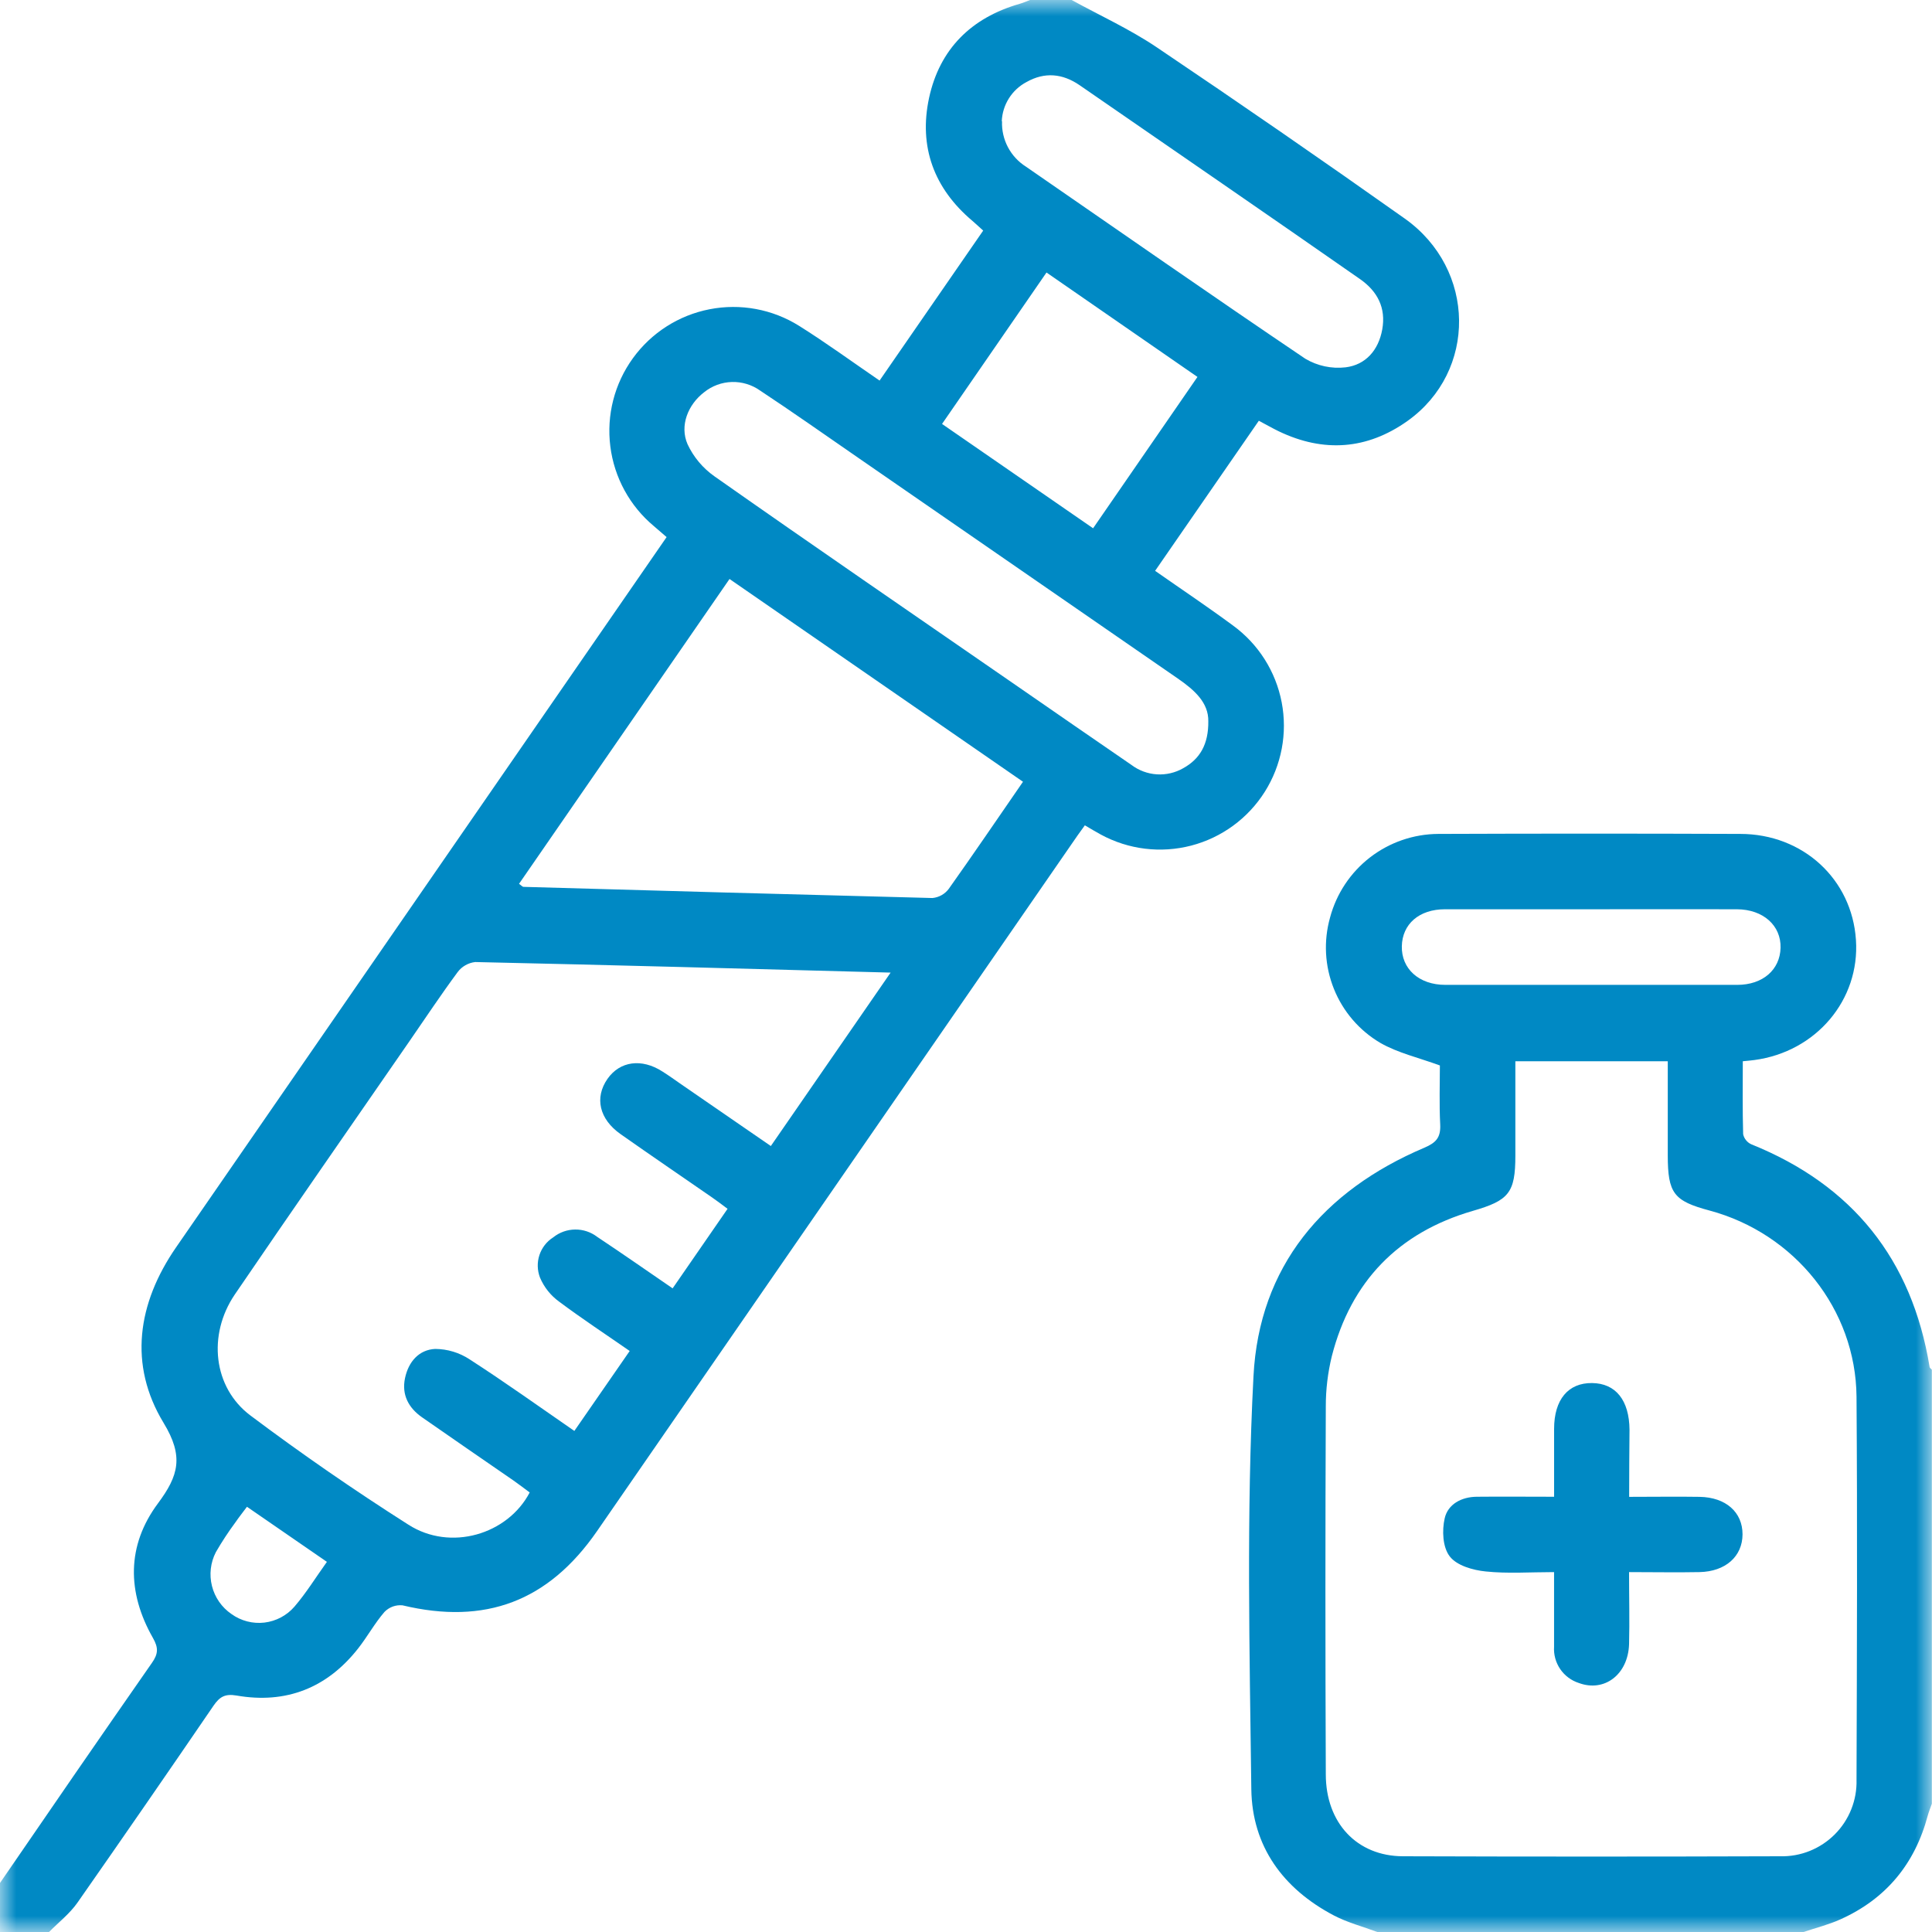
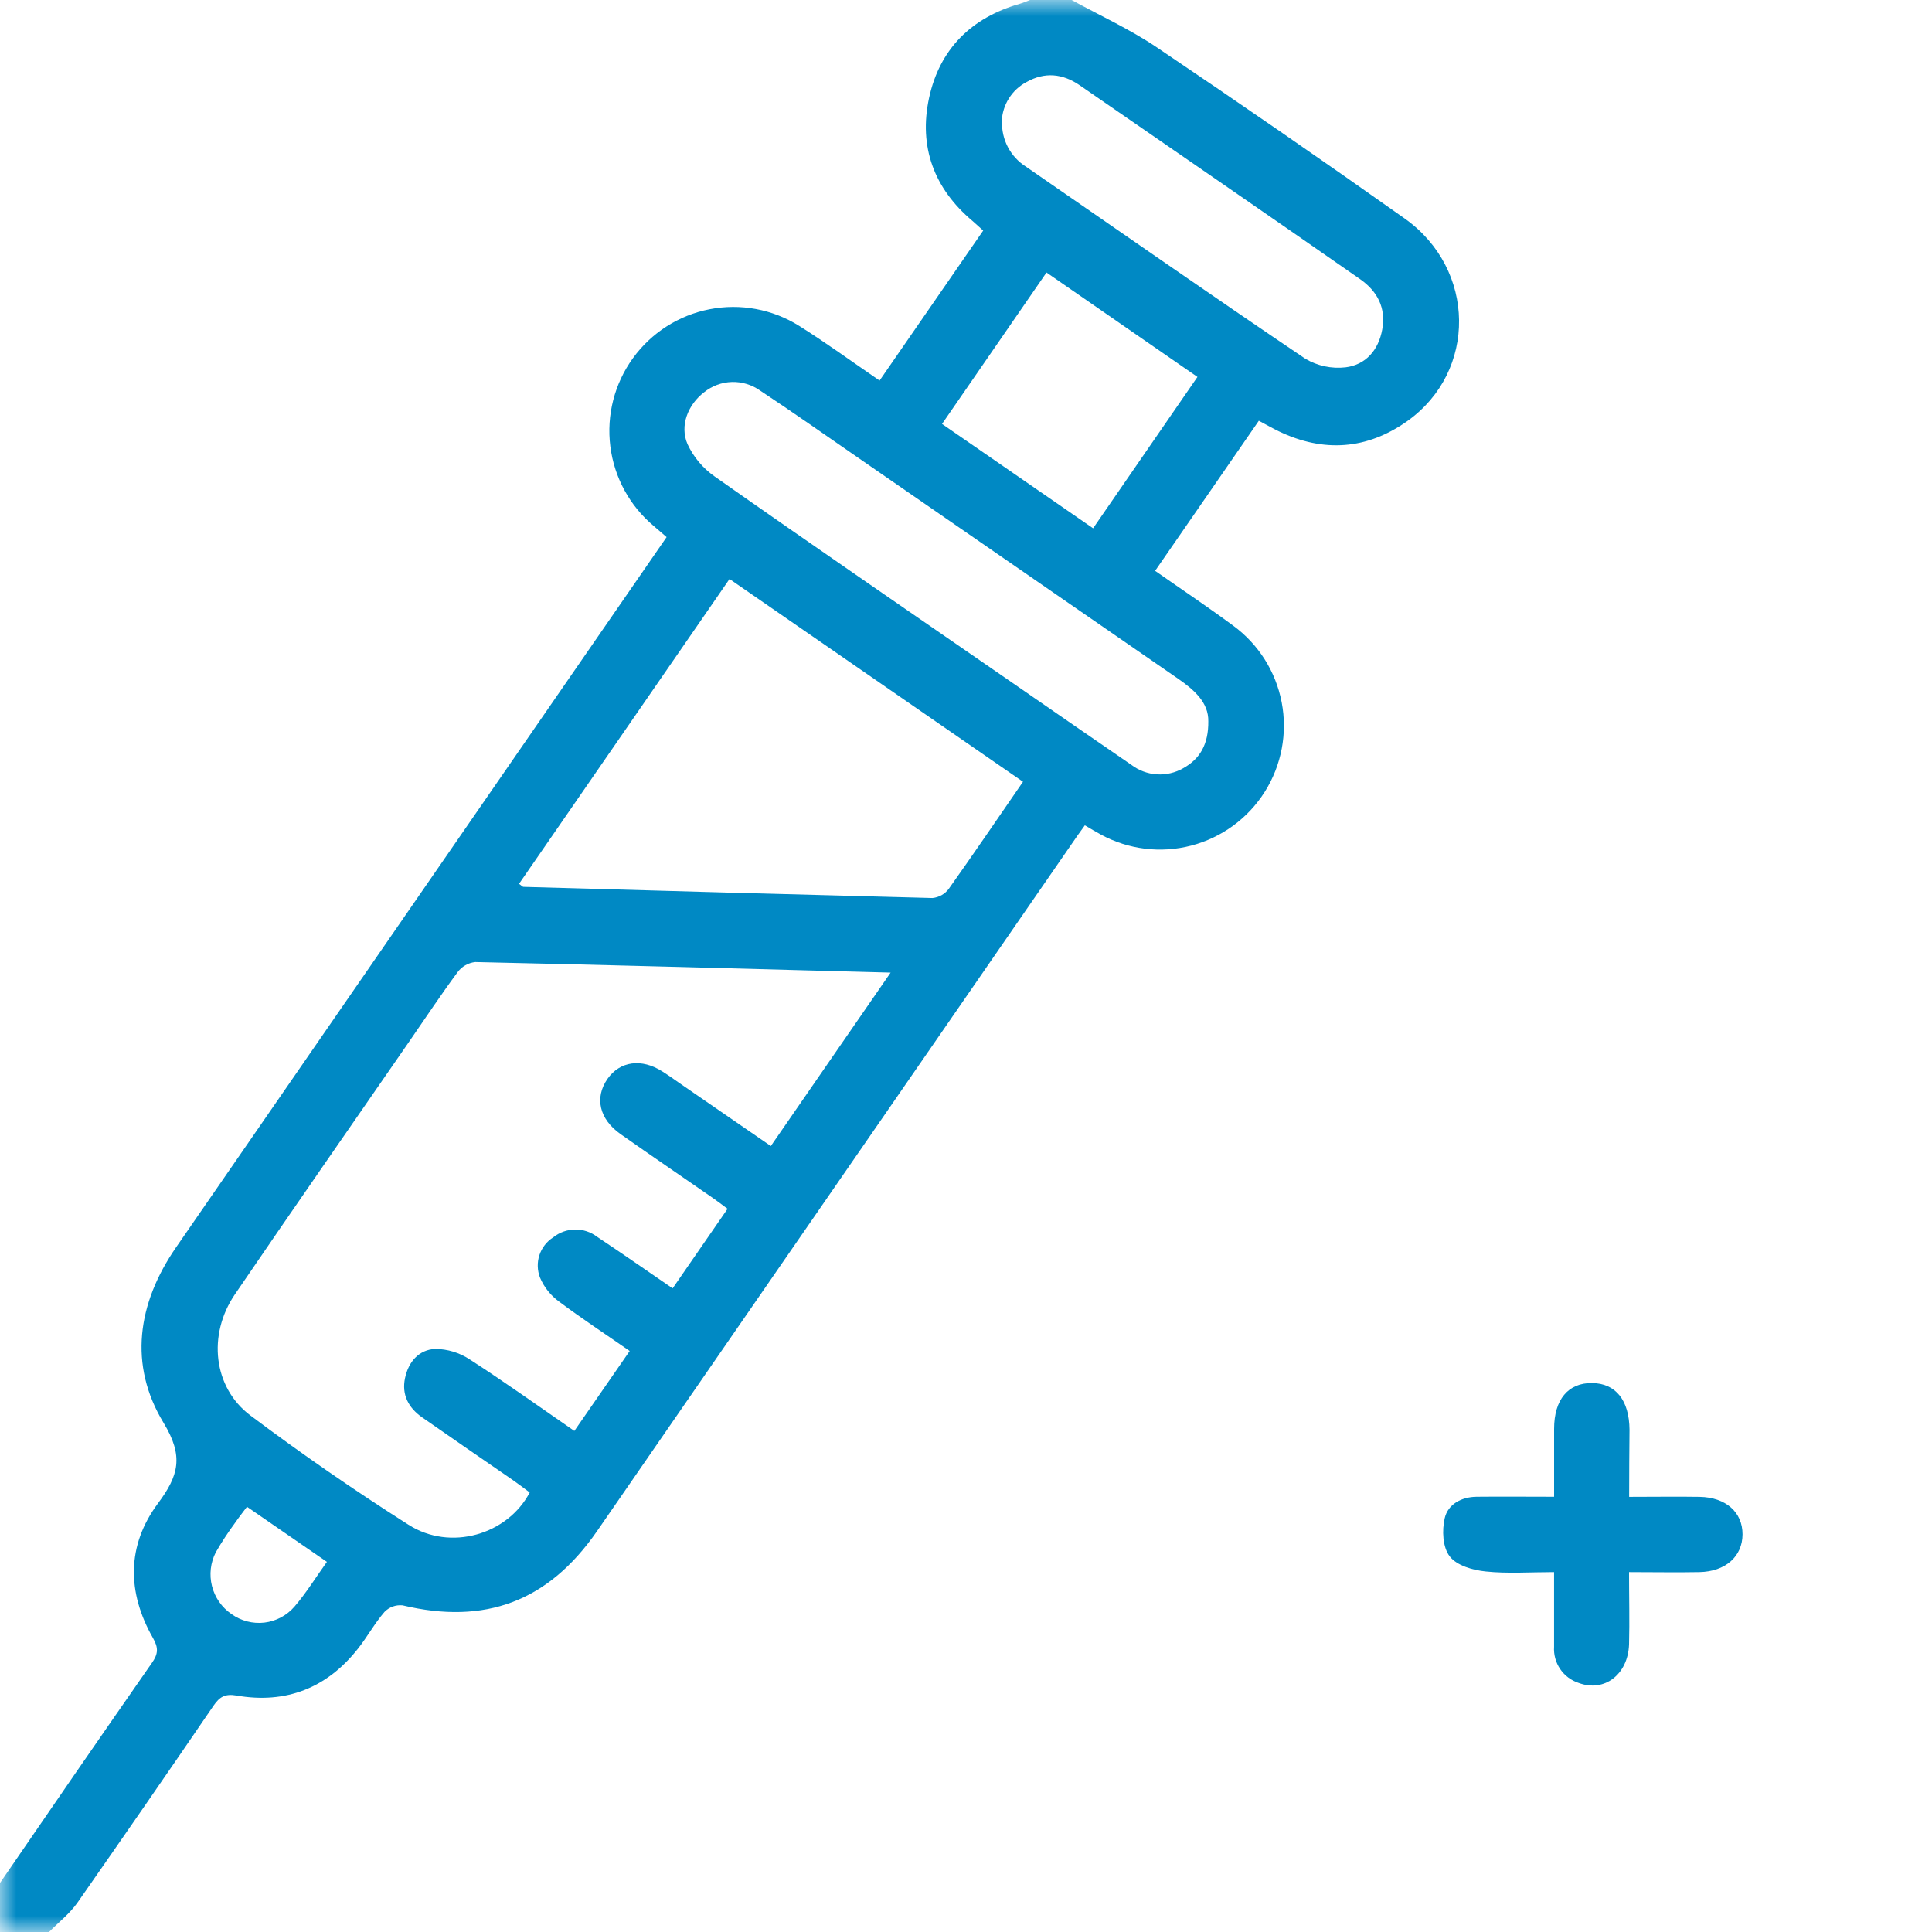
<svg xmlns="http://www.w3.org/2000/svg" width="60" height="60" viewBox="0 0 60 60" fill="none">
  <g clip-path="url(#clip0_304_84)">
    <mask id="mask0_304_84" style="mask-type:luminance" maskUnits="userSpaceOnUse" x="0" y="0" width="60" height="60">
      <path d="M60 0H0V60H60V0Z" fill="white" />
    </mask>
    <g mask="url(#mask0_304_84)">
      <path d="M0 58.477C1.562 56.197 3.136 53.913 4.719 51.641C4.916 51.361 4.923 51.172 4.75 50.869C3.942 49.452 3.931 47.997 4.906 46.688C5.547 45.827 5.714 45.23 5.08 44.188C3.986 42.384 4.267 40.477 5.469 38.736C8.128 34.882 10.79 31.028 13.455 27.173L20.702 16.68C20.564 16.561 20.439 16.45 20.309 16.341C19.559 15.716 19.075 14.83 18.954 13.861C18.832 12.893 19.083 11.915 19.656 11.124C20.228 10.334 21.079 9.79 22.037 9.604C22.995 9.417 23.988 9.601 24.816 10.119C25.655 10.645 26.456 11.23 27.316 11.819L30.534 7.161C30.398 7.039 30.303 6.948 30.202 6.862C29.003 5.853 28.527 4.555 28.853 3.041C29.18 1.527 30.161 0.55 31.666 0.119C31.775 0.088 31.881 0.041 31.989 0H33.281C34.163 0.484 35.084 0.905 35.916 1.464C38.506 3.208 41.076 4.982 43.625 6.787C45.845 8.361 45.878 11.534 43.706 13.077C42.456 13.963 41.109 14.062 39.719 13.397C39.528 13.306 39.345 13.198 39.094 13.067L35.873 17.728C36.702 18.308 37.508 18.847 38.288 19.423C39.078 19.998 39.62 20.851 39.804 21.811C39.988 22.77 39.8 23.764 39.279 24.59C38.758 25.416 37.942 26.013 36.997 26.26C36.051 26.507 35.048 26.385 34.189 25.919C34.033 25.836 33.888 25.745 33.691 25.631C33.534 25.847 33.391 26.047 33.25 26.256L18.545 47.545C17.031 49.736 15.069 50.469 12.5 49.855C12.397 49.845 12.294 49.858 12.197 49.893C12.1 49.929 12.012 49.986 11.941 50.059C11.636 50.411 11.409 50.83 11.12 51.197C10.156 52.423 8.88 52.925 7.344 52.656C6.984 52.595 6.819 52.7 6.633 52.969C5.232 55.02 3.822 57.061 2.403 59.092C2.163 59.433 1.819 59.7 1.523 60H0V58.477ZM16.45 46.35C16.284 46.227 16.117 46.097 15.944 45.977C14.997 45.322 14.047 44.673 13.103 44.013C12.686 43.72 12.47 43.314 12.578 42.8C12.686 42.286 13.014 41.916 13.516 41.892C13.898 41.895 14.271 42.008 14.589 42.219C15.683 42.925 16.744 43.684 17.837 44.439L19.556 41.956C18.803 41.433 18.072 40.953 17.369 40.427C17.104 40.237 16.897 39.977 16.77 39.677C16.684 39.453 16.677 39.206 16.752 38.978C16.827 38.75 16.979 38.555 17.181 38.427C17.374 38.272 17.613 38.187 17.861 38.184C18.108 38.181 18.349 38.261 18.545 38.411C19.327 38.93 20.086 39.461 20.889 40.011L22.595 37.541C22.425 37.414 22.273 37.297 22.116 37.189C21.169 36.533 20.217 35.886 19.275 35.223C18.609 34.755 18.459 34.089 18.866 33.505C19.253 32.953 19.927 32.861 20.573 33.277C20.772 33.402 20.961 33.539 21.153 33.672L23.939 35.591C25.178 33.798 26.386 32.048 27.659 30.205C23.264 30.087 19.011 29.97 14.758 29.877C14.65 29.889 14.547 29.923 14.453 29.977C14.359 30.03 14.277 30.103 14.213 30.189C13.691 30.895 13.205 31.628 12.706 32.35C10.898 34.967 9.08 37.577 7.289 40.206C6.444 41.456 6.62 43.087 7.773 43.956C9.364 45.15 11.001 46.281 12.683 47.35C13.989 48.188 15.767 47.656 16.45 46.35ZM31.77 24.278L22.656 17.981L16.119 27.448C16.198 27.503 16.227 27.542 16.256 27.542C20.491 27.664 24.725 27.78 28.959 27.889C29.059 27.879 29.155 27.849 29.242 27.8C29.329 27.751 29.404 27.685 29.464 27.605C30.231 26.525 30.977 25.428 31.77 24.278ZM37.525 22.403C37.536 21.822 37.097 21.43 36.578 21.072C33.268 18.788 29.96 16.504 26.655 14.219C25.642 13.52 24.639 12.812 23.613 12.134C23.356 11.95 23.046 11.854 22.73 11.863C22.414 11.872 22.11 11.985 21.864 12.184C21.367 12.566 21.1 13.22 21.353 13.797C21.54 14.197 21.829 14.541 22.191 14.795C25.316 16.991 28.475 19.156 31.622 21.33C32.794 22.139 33.966 22.953 35.139 23.756C35.367 23.928 35.642 24.03 35.927 24.048C36.212 24.066 36.497 24 36.745 23.858C37.266 23.57 37.533 23.114 37.525 22.397V22.403ZM31.119 3.769C31.109 4.048 31.172 4.324 31.302 4.571C31.433 4.818 31.625 5.026 31.861 5.175C34.75 7.169 37.628 9.177 40.538 11.141C40.914 11.364 41.353 11.458 41.788 11.408C42.413 11.331 42.811 10.875 42.927 10.231C43.047 9.562 42.78 9.048 42.239 8.669C40.814 7.676 39.386 6.686 37.956 5.7C36.481 4.681 35.005 3.663 33.527 2.645C33 2.284 32.444 2.227 31.875 2.55C31.653 2.668 31.466 2.842 31.332 3.055C31.198 3.268 31.122 3.511 31.111 3.763L31.119 3.769ZM29.256 13.166L33.947 16.406L37.188 11.706L32.5 8.463L29.256 13.166ZM7.67 46.794C7.539 46.97 7.419 47.12 7.311 47.278C7.091 47.575 6.888 47.885 6.703 48.205C6.536 48.529 6.494 48.903 6.583 49.256C6.672 49.61 6.887 49.919 7.188 50.125C7.483 50.338 7.849 50.433 8.211 50.391C8.573 50.348 8.907 50.171 9.145 49.895C9.508 49.473 9.802 48.994 10.152 48.505L7.67 46.794Z" fill="#0089C4" />
-       <path d="M42.774 60C42.322 59.831 41.847 59.708 41.424 59.486C39.85 58.658 38.885 57.342 38.861 55.567C38.808 51.291 38.705 47.006 38.928 42.741C39.102 39.331 41.094 36.977 44.233 35.644C44.603 35.487 44.745 35.322 44.727 34.925C44.694 34.284 44.717 33.641 44.717 33.089C44.049 32.844 43.411 32.7 42.869 32.389C42.215 32.004 41.707 31.413 41.425 30.708C41.142 30.004 41.1 29.226 41.306 28.495C41.504 27.753 41.94 27.097 42.548 26.627C43.156 26.158 43.901 25.902 44.669 25.898C47.794 25.886 50.919 25.886 54.044 25.898C55.994 25.898 57.514 27.305 57.638 29.189C57.764 31.05 56.403 32.663 54.486 32.92C54.391 32.934 54.294 32.941 54.124 32.958C54.124 33.712 54.113 34.469 54.135 35.223C54.149 35.291 54.18 35.355 54.224 35.409C54.267 35.464 54.323 35.507 54.386 35.536C57.53 36.803 59.376 39.107 59.925 42.448C59.925 42.481 59.972 42.508 59.995 42.538V56.016C59.952 56.141 59.902 56.263 59.867 56.389C59.467 57.888 58.57 58.972 57.155 59.608C56.788 59.773 56.392 59.872 56.011 60H42.774ZM47.061 32.959V35.888C47.061 37.048 46.856 37.283 45.736 37.606C43.428 38.277 41.956 39.794 41.361 42.117C41.236 42.629 41.173 43.153 41.174 43.68C41.158 47.487 41.158 51.295 41.174 55.103C41.174 56.612 42.141 57.644 43.569 57.648C47.473 57.661 51.379 57.661 55.288 57.648C55.602 57.656 55.914 57.599 56.205 57.482C56.496 57.364 56.761 57.189 56.982 56.967C57.204 56.744 57.378 56.479 57.494 56.187C57.61 55.895 57.665 55.583 57.656 55.269C57.669 51.305 57.684 47.341 57.656 43.377C57.633 40.659 55.733 38.305 53.094 37.595C51.977 37.297 51.795 37.058 51.794 35.877V32.959H47.061ZM49.439 28.238C47.917 28.238 46.397 28.238 44.875 28.238C44.072 28.238 43.549 28.697 43.535 29.387C43.52 30.078 44.058 30.586 44.888 30.586C47.908 30.586 50.929 30.586 53.95 30.586C54.747 30.586 55.28 30.117 55.297 29.433C55.314 28.748 54.764 28.241 53.938 28.238C52.441 28.234 50.938 28.238 49.439 28.238Z" fill="#0089C4" />
      <path d="M50.595 46.486C51.388 46.486 52.087 46.475 52.783 46.486C53.597 46.5 54.117 46.962 54.116 47.65C54.114 48.337 53.587 48.806 52.78 48.823C52.081 48.837 51.373 48.823 50.592 48.823C50.592 49.605 50.611 50.334 50.592 51.067C50.559 52.005 49.825 52.562 49.03 52.266C48.795 52.19 48.592 52.038 48.453 51.834C48.314 51.63 48.247 51.385 48.263 51.139C48.263 50.769 48.263 50.397 48.263 50.027C48.263 49.656 48.263 49.291 48.263 48.823C47.523 48.823 46.825 48.875 46.139 48.803C45.744 48.763 45.242 48.622 45.022 48.334C44.801 48.047 44.78 47.528 44.866 47.153C44.964 46.716 45.386 46.487 45.861 46.483C46.642 46.475 47.413 46.483 48.264 46.483C48.264 45.728 48.264 45.052 48.264 44.375C48.264 43.464 48.703 42.944 49.441 42.952C50.178 42.959 50.598 43.486 50.606 44.402C50.6 45.073 50.595 45.736 50.595 46.486Z" fill="#0089C4" />
    </g>
  </g>
  <defs>
    <clipPath id="clip0_304_84">
      <rect width="60" height="60" fill="white" />
    </clipPath>
  </defs>
</svg>